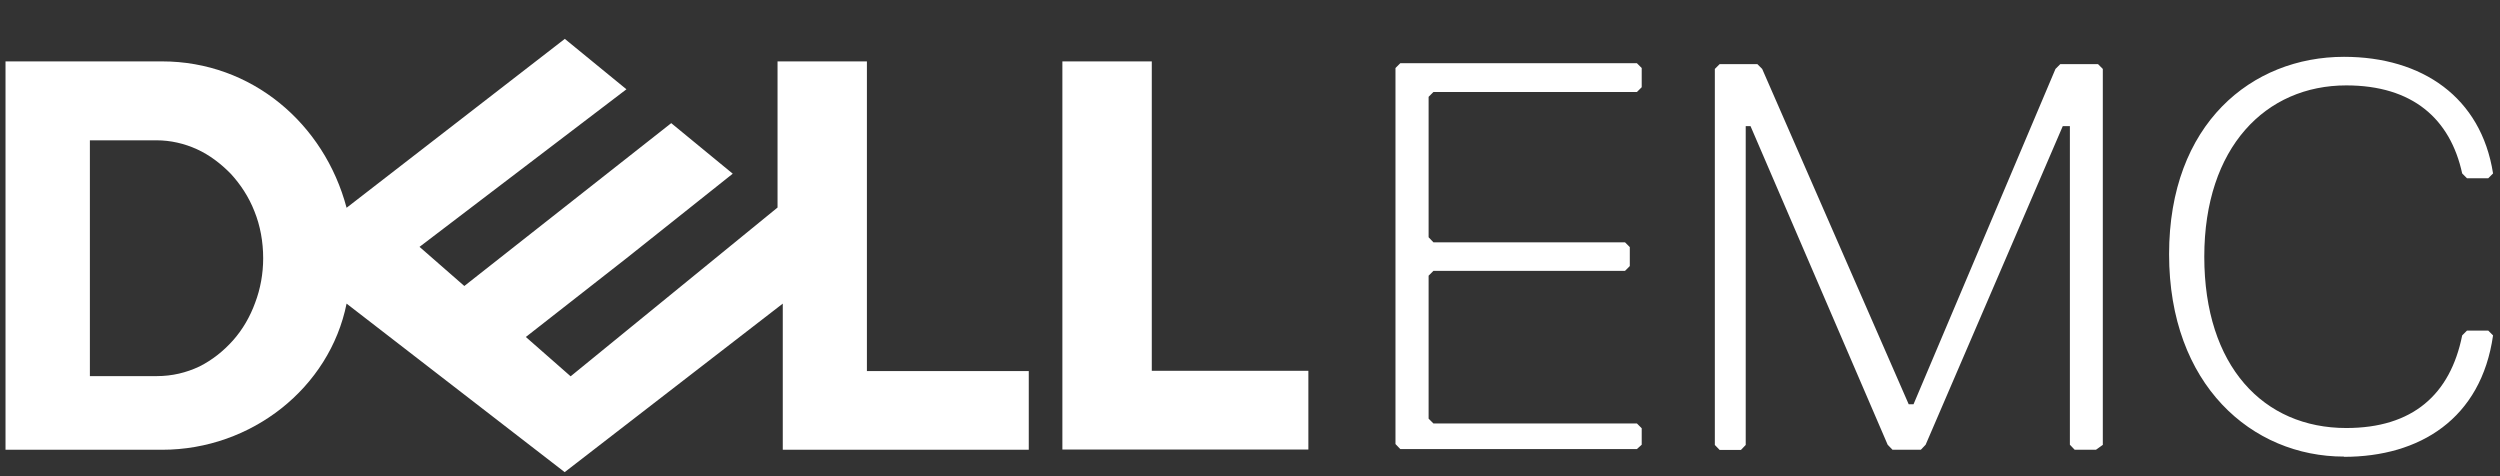
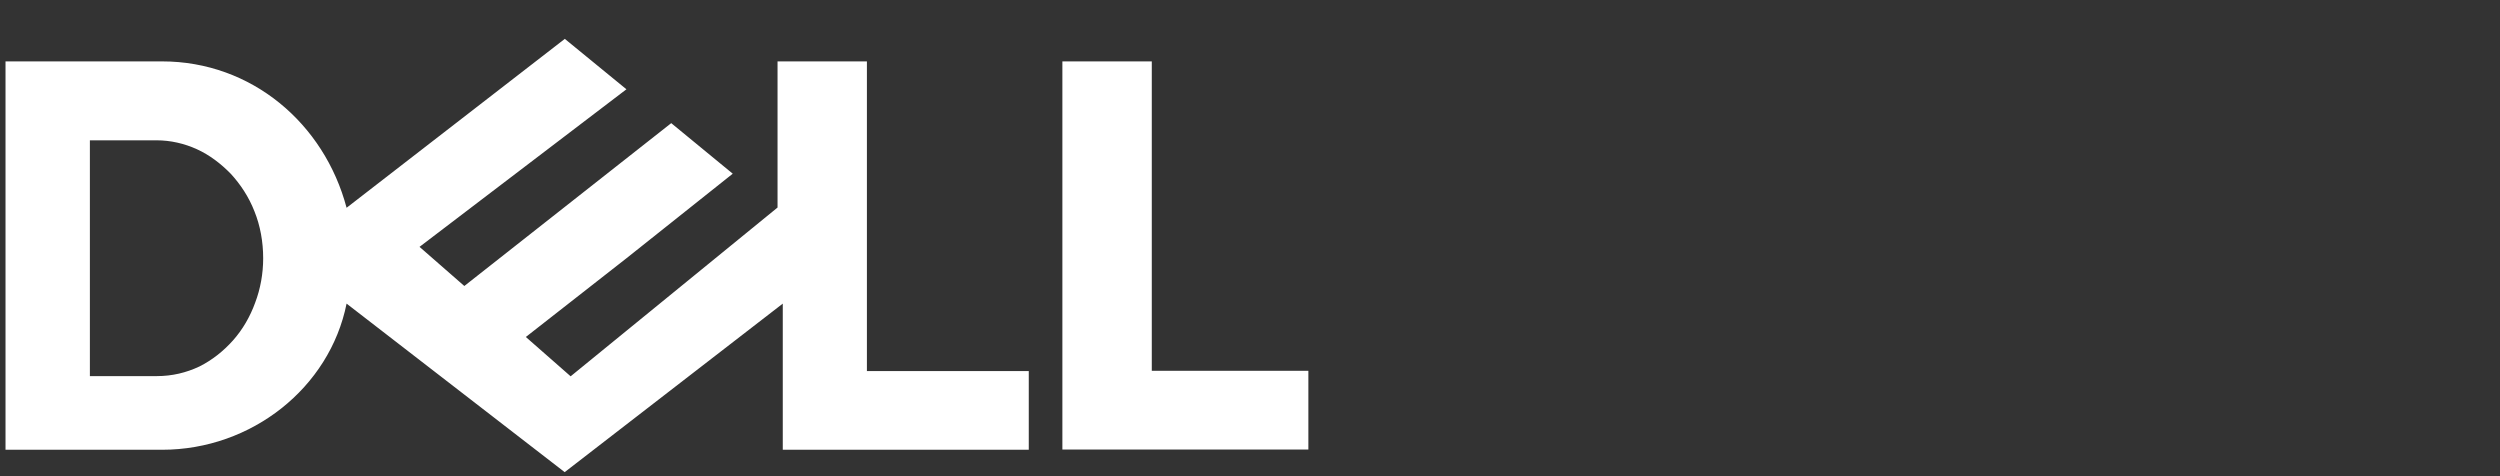
<svg xmlns="http://www.w3.org/2000/svg" width="63" height="12" viewBox="0 0 63 12" fill="none">
  <rect x="0" y="0" width="63" height="12" fill="#333333" stroke="none" />
  <path d="M14.23 0.982L8.734 5.236C8.17 3.109 6.338 1.547 4.085 1.547H0.139V11.334H4.085C6.338 11.334 8.308 9.772 8.734 7.651L14.23 11.898L19.726 7.651V11.334H25.925V9.351H21.846V1.547H19.594V5.23L14.38 9.483L13.251 8.492L15.792 6.504L18.465 4.377L16.915 3.103L11.701 7.207L10.572 6.221L15.786 2.25L14.23 0.977V0.982ZM2.259 3.536H3.947C4.298 3.536 4.644 3.616 4.961 3.76C5.278 3.904 5.566 4.123 5.819 4.383C6.061 4.648 6.269 4.959 6.413 5.328C6.557 5.685 6.632 6.089 6.632 6.51C6.632 6.896 6.562 7.282 6.43 7.628C6.303 7.979 6.113 8.308 5.871 8.579C5.629 8.85 5.347 9.074 5.024 9.236C4.696 9.391 4.339 9.478 3.953 9.478H2.265V3.536H2.271H2.259ZM32.971 9.345V11.328H26.772V1.547H29.025V9.345H32.971Z" fill="white" />
-   <path d="M59.069 11.512C60.975 11.512 62.525 10.556 62.825 8.452L62.704 8.331H62.168L62.047 8.452C61.747 9.945 60.797 10.786 59.126 10.786C57.041 10.786 55.548 9.23 55.548 6.469C55.548 3.708 57.098 2.152 59.126 2.152C60.797 2.152 61.747 2.994 62.047 4.371L62.168 4.492H62.704L62.825 4.371C62.525 2.452 61.039 1.432 59.069 1.432C56.747 1.432 54.661 3.115 54.661 6.406C54.661 9.697 56.747 11.506 59.069 11.506V11.512ZM52.991 11.207V1.737L52.87 1.616H51.919L51.798 1.737L48.221 10.187H48.099L44.407 1.737L44.286 1.616H43.335L43.214 1.737V11.213L43.335 11.339H43.871L43.992 11.213V3.178H44.113L47.569 11.207L47.691 11.334H48.405L48.526 11.207L51.982 3.178H52.161V11.207L52.282 11.334H52.818L52.996 11.207H52.991ZM41.371 11.207V10.792L41.25 10.671H36.122L36.001 10.55V6.947L36.122 6.826H40.95L41.071 6.705V6.227L40.95 6.106H36.122L36.001 5.979V2.44L36.122 2.319H41.25L41.371 2.198V1.714L41.25 1.593H35.287L35.166 1.714V11.19L35.287 11.316H41.25L41.371 11.207Z" fill="white" />
</svg>